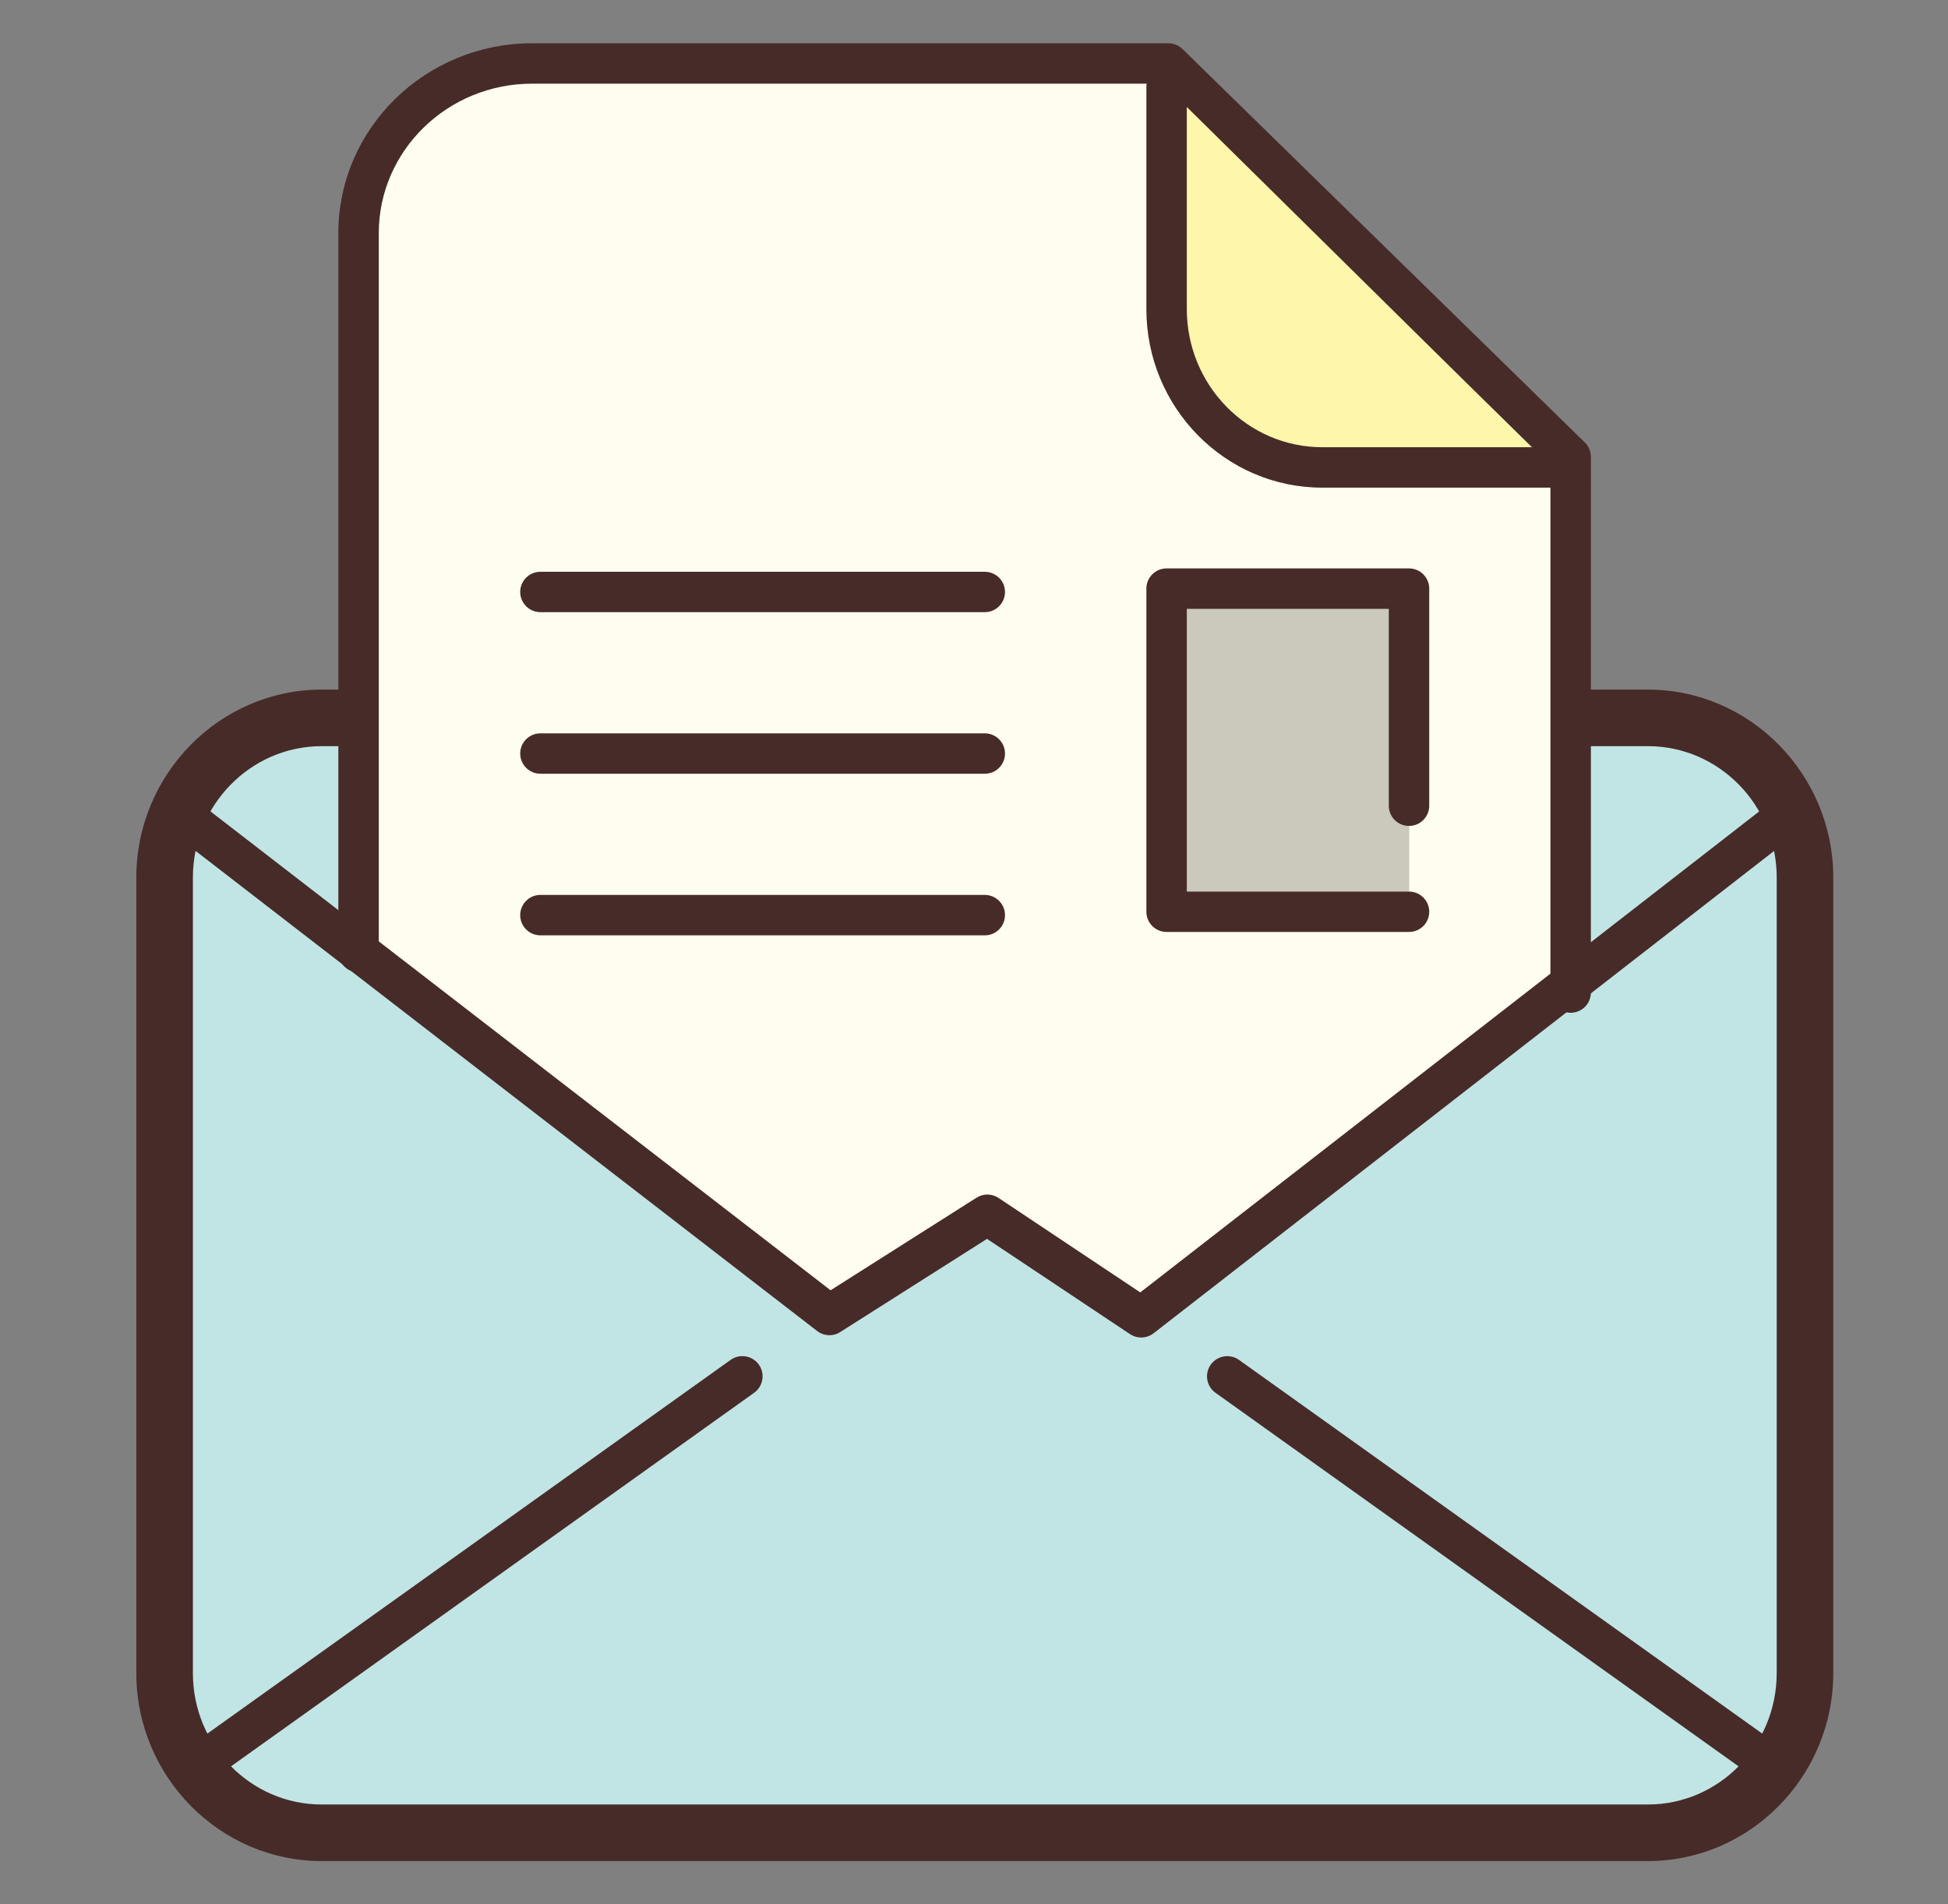
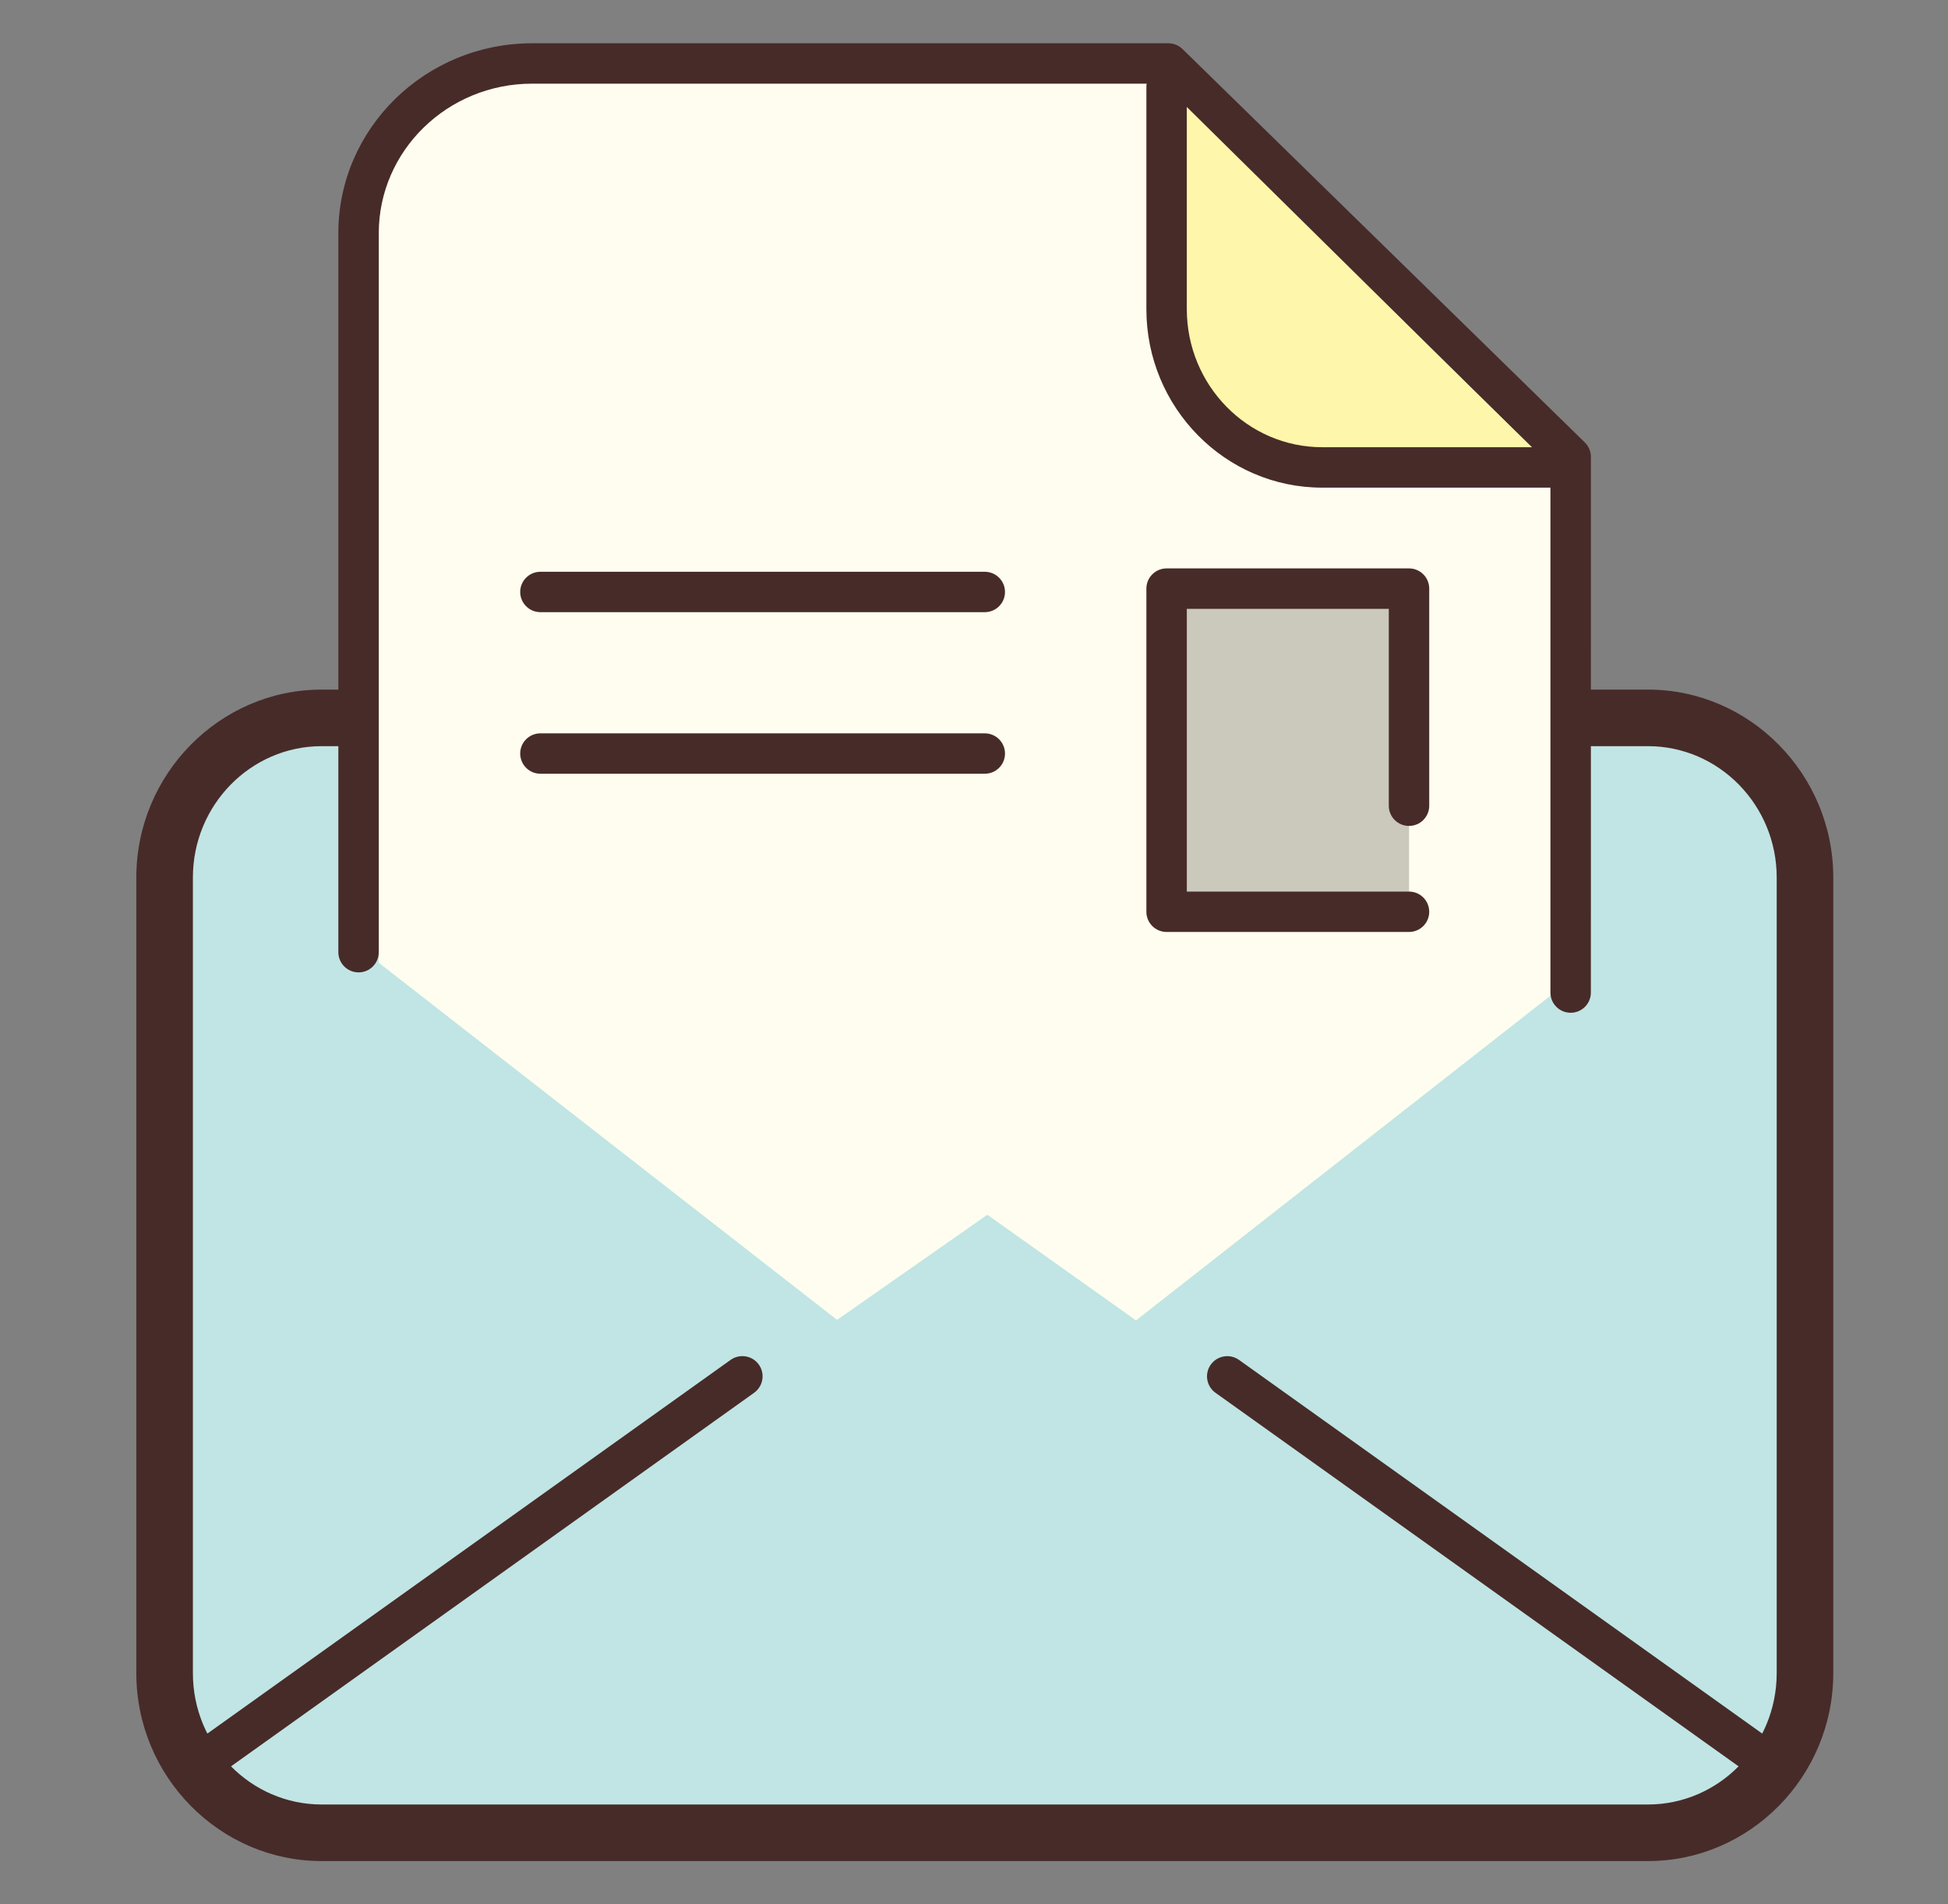
<svg xmlns="http://www.w3.org/2000/svg" width="45" height="44" viewBox="0 0 45 44" fill="none">
  <rect x="0" y="0" width="45" height="44" fill="#808080" stroke="none" />
  <path d="M7.431 42.347C5.43 42.347 3.803 40.693 3.803 38.658V20.275C3.803 18.241 5.43 16.587 7.431 16.587H38.068C40.068 16.587 41.696 18.241 41.696 20.275V38.658C41.696 40.692 40.068 42.346 38.068 42.346H7.431V42.347Z" fill="#C0E5E4" />
  <path d="M38.068 17.24C39.708 17.24 41.043 18.602 41.043 20.275V38.658C41.042 40.332 39.708 41.693 38.068 41.693H7.431C5.791 41.693 4.456 40.332 4.456 38.658V20.275C4.456 18.602 5.791 17.24 7.431 17.24H38.068ZM38.068 15.933H7.431C5.076 15.933 3.149 17.887 3.149 20.275V38.657C3.149 41.047 5.076 43 7.431 43H38.069C40.423 43 42.349 41.047 42.35 38.659V20.275C42.349 17.887 40.423 15.933 38.068 15.933Z" fill="#472B29" />
  <path d="M22.808 28.067L26.242 30.508L36.282 22.641V20.214V10.557C32.728 7.022 30.697 5.002 27.143 1.467H18.652H14.542H13.264H12.691C10.522 1.467 8.749 3.231 8.749 5.387V22.244L19.337 30.496L22.808 28.067Z" fill="#FEFDEF" />
  <path d="M36.283 22.933V20.215V10.557C32.668 7.022 30.604 5.002 26.989 1.467H18.353H14.174H12.873H12.291C10.086 1.467 8.283 3.231 8.283 5.387V22" fill="#FEFDEF" />
  <path d="M36.283 23.4C36.026 23.4 35.816 23.191 35.816 22.933V10.752L26.799 1.933H12.291C10.338 1.933 8.75 3.483 8.75 5.387V22C8.75 22.258 8.541 22.467 8.283 22.467C8.025 22.467 7.816 22.258 7.816 22V5.387C7.816 2.967 9.824 1 12.291 1H26.99C27.112 1 27.229 1.048 27.317 1.133L36.611 10.223C36.7 10.311 36.751 10.431 36.751 10.556L36.75 22.933C36.75 23.191 36.541 23.4 36.283 23.4Z" fill="#472B29" />
  <path d="M26.949 2.011V7.142C26.949 9.154 28.567 10.8 30.544 10.8H35.854" fill="#FEF6AA" />
  <path d="M35.855 11.267H30.544C28.304 11.267 26.482 9.417 26.482 7.142V2.011C26.482 1.753 26.692 1.544 26.949 1.544C27.207 1.544 27.416 1.753 27.416 2.011V7.142C27.416 8.902 28.819 10.333 30.544 10.333H35.855C36.113 10.333 36.322 10.543 36.322 10.8C36.322 11.058 36.113 11.267 35.855 11.267Z" fill="#472B29" />
  <path d="M22.749 14.144H12.483C12.226 14.144 12.017 13.935 12.017 13.677C12.017 13.42 12.226 13.211 12.483 13.211H22.749C23.007 13.211 23.216 13.42 23.216 13.677C23.216 13.935 23.008 14.144 22.749 14.144Z" fill="#472B29" />
  <path d="M22.749 17.877H12.483C12.226 17.877 12.017 17.668 12.017 17.411C12.017 17.153 12.226 16.944 12.483 16.944H22.749C23.007 16.944 23.216 17.153 23.216 17.411C23.216 17.668 23.008 17.877 22.749 17.877Z" fill="#472B29" />
-   <path d="M22.749 21.611H12.483C12.226 21.611 12.017 21.402 12.017 21.144C12.017 20.887 12.226 20.677 12.483 20.677H22.749C23.007 20.677 23.216 20.887 23.216 21.144C23.216 21.402 23.008 21.611 22.749 21.611Z" fill="#472B29" />
-   <path d="M26.362 30.903C26.271 30.903 26.182 30.877 26.104 30.825L22.801 28.624L19.411 30.776C19.245 30.884 19.032 30.872 18.875 30.752L3.798 19.104C3.593 18.946 3.556 18.654 3.714 18.45C3.87 18.245 4.164 18.207 4.368 18.366L19.187 29.812L22.558 27.673C22.714 27.574 22.913 27.576 23.067 27.678L26.341 29.861L41.13 18.366C41.334 18.206 41.628 18.244 41.785 18.448C41.943 18.651 41.906 18.944 41.702 19.102L26.649 30.805C26.565 30.87 26.463 30.903 26.362 30.903Z" fill="#472B29" />
  <path d="M5.017 40.934C4.871 40.934 4.727 40.866 4.637 40.739C4.487 40.529 4.536 40.237 4.745 40.087L16.878 31.42C17.087 31.271 17.379 31.319 17.529 31.528C17.679 31.738 17.63 32.03 17.421 32.18L5.287 40.847C5.206 40.906 5.111 40.934 5.017 40.934Z" fill="#472B29" />
  <path d="M40.482 40.934C40.388 40.934 40.294 40.906 40.212 40.847L28.078 32.18C27.868 32.03 27.82 31.738 27.97 31.529C28.12 31.32 28.413 31.272 28.621 31.42L40.754 40.087C40.964 40.237 41.013 40.529 40.862 40.739C40.771 40.865 40.628 40.934 40.482 40.934Z" fill="#472B29" />
-   <path d="M32.549 13.6H26.949V21.067H32.549V13.6Z" fill="#CBC9BC" />
  <path d="M32.55 21.067H27.216V13.6H32.55V18.617" fill="#CBC9BC" />
  <path d="M32.549 21.533H26.949C26.692 21.533 26.482 21.324 26.482 21.067V13.6C26.482 13.342 26.692 13.133 26.949 13.133H32.549C32.807 13.133 33.016 13.342 33.016 13.6V18.617C33.016 18.874 32.807 19.083 32.549 19.083C32.291 19.083 32.082 18.874 32.082 18.617V14.067H27.416V20.6H32.549C32.807 20.6 33.016 20.809 33.016 21.067C33.016 21.324 32.807 21.533 32.549 21.533Z" fill="#472B29" />
</svg>